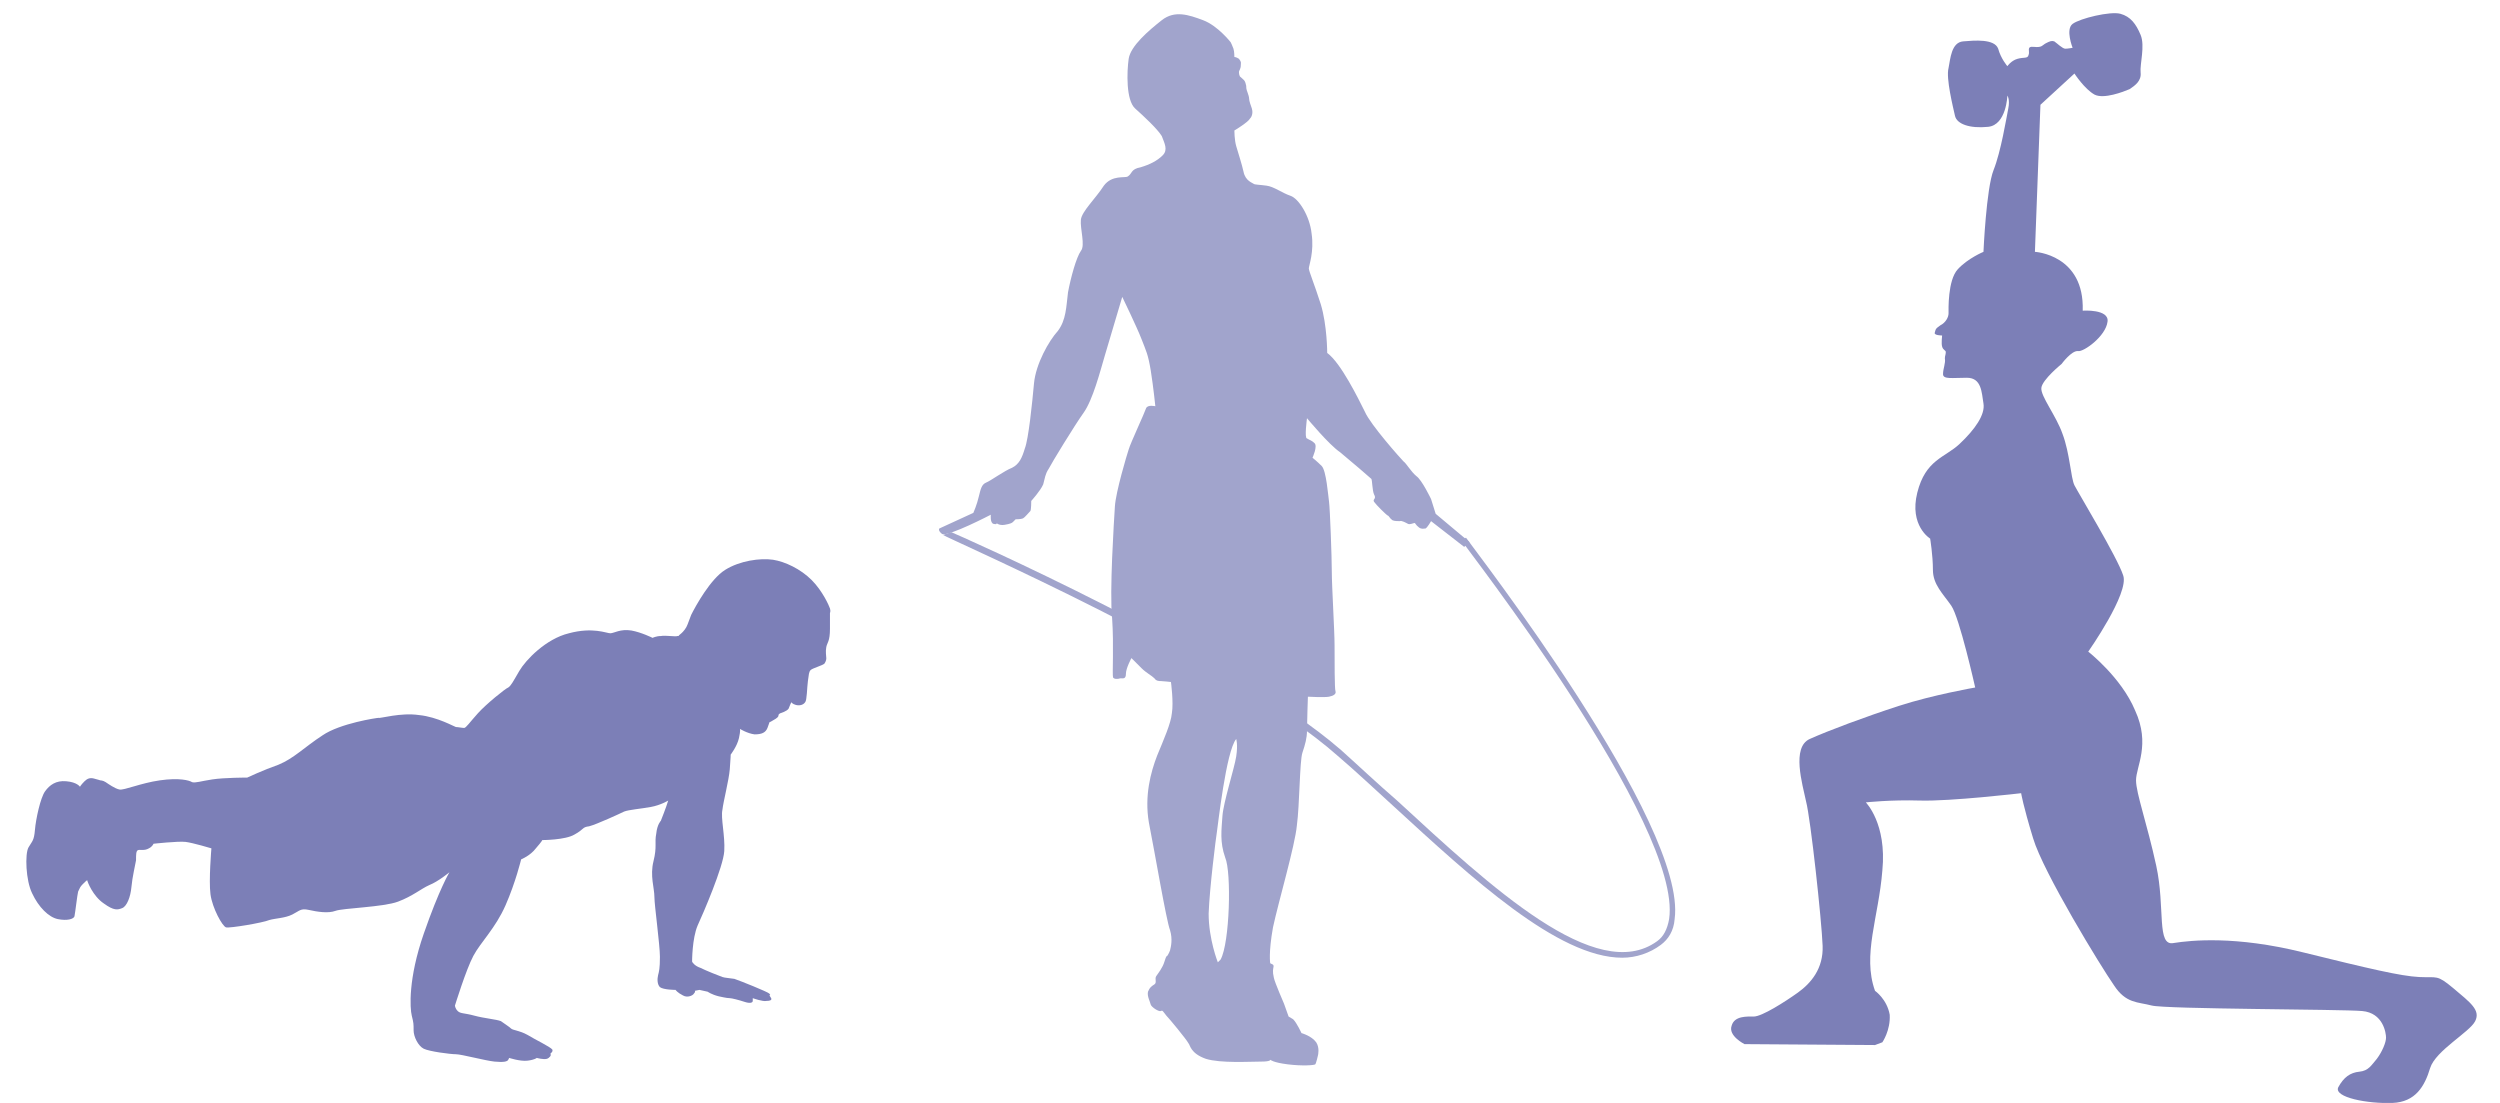
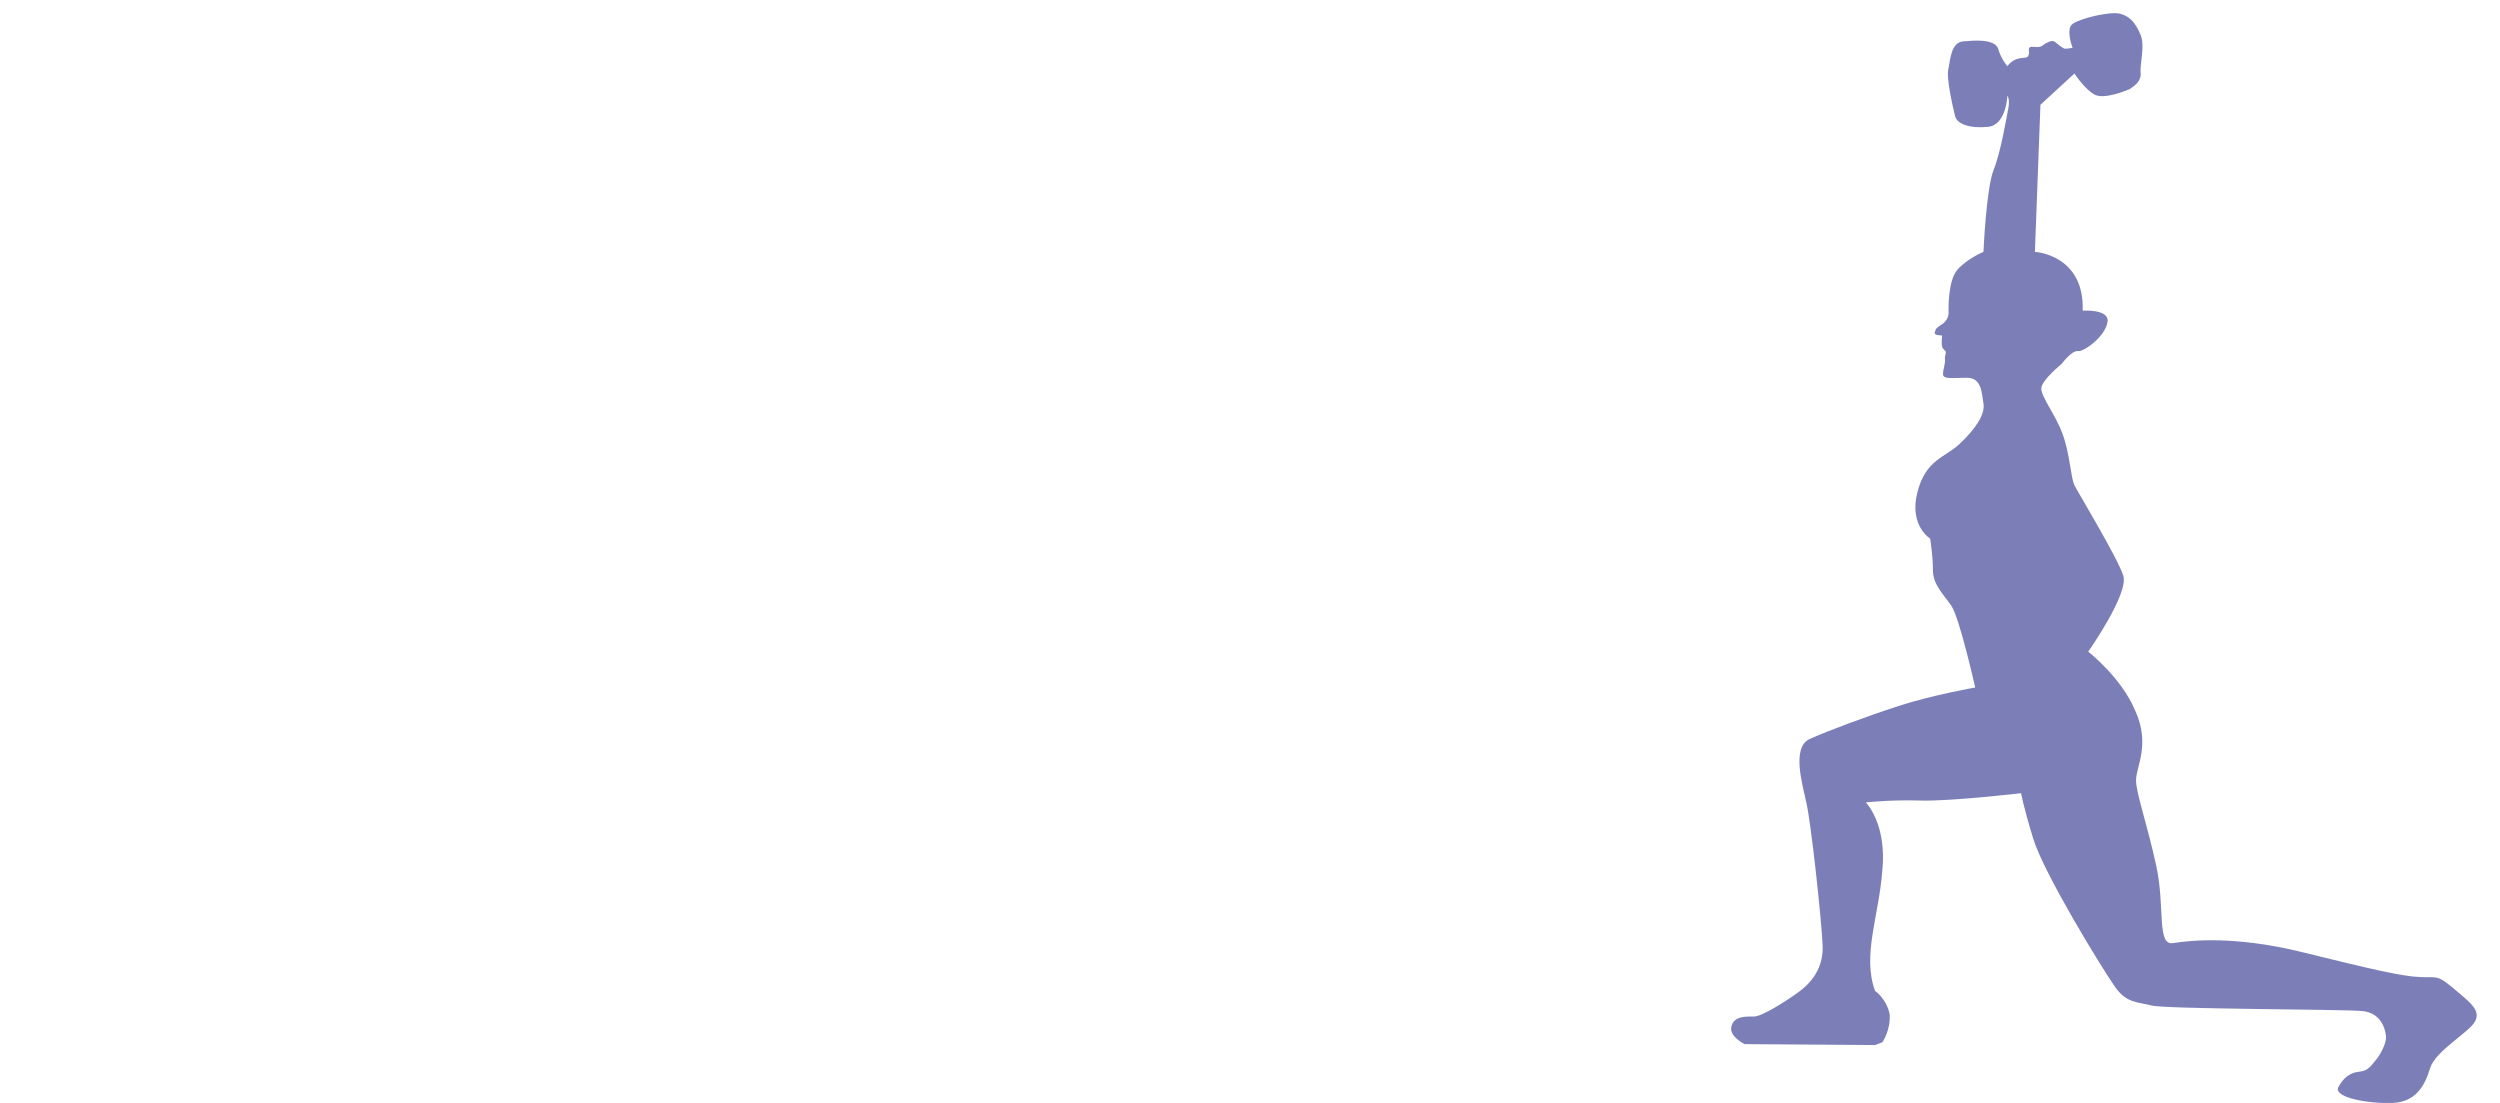
<svg xmlns="http://www.w3.org/2000/svg" version="1.1" id="Ebene_1" x="0px" y="0px" viewBox="0 0 272 120" style="enable-background:new 0 0 272 120;" xml:space="preserve">
  <style type="text/css">
	.st0{fill:#7C7FB7;}
	.st1{fill:#A1A4CC;}
	.st2{fill-rule:evenodd;clip-rule:evenodd;fill:#7C7FB7;}
</style>
  <title>marathon</title>
  <path class="st0" d="M225.5,5.2c0,0-0.8-2,0-2.6c0.8-0.6,4.1-1.4,5.2-1.1s1.7,1.1,2.2,2.3s-0.1,3.2,0,4.1c0.1,0.9-0.6,1.4-1.2,1.8  c-0.7,0.3-2.8,1.1-3.8,0.6c-1.1-0.6-2.2-2.3-2.2-2.3l-3.7,3.4l-0.6,16c0,0,5.4,0.3,5.2,6.4c0,0,2.9-0.2,2.7,1.2  c-0.2,1.6-2.6,3.3-3.2,3.2c-0.7-0.1-1.8,1.4-1.8,1.4s-2.1,1.7-2.2,2.6c-0.1,0.9,1.6,3,2.3,5c0.8,2.1,0.9,4.8,1.3,5.6  s4.7,7.9,5.3,9.8c0.7,1.9-3.8,8.3-3.8,8.3s3.6,2.8,5.1,6.4c1.7,3.7,0.1,6.1,0.1,7.6c0,1.4,1.2,4.7,2.2,9.3c1,4.6,0,8.8,1.9,8.4  c1.9-0.3,6.7-0.8,14,1s10.7,2.6,12.7,2.7s1.9-0.3,3.7,1.2c1.9,1.6,3,2.4,2.4,3.6c-0.6,1.2-4.3,3.2-4.9,5.1c-0.6,2-1.6,3.7-4.1,3.8  c-2.7,0.1-6.4-0.6-5.9-1.7c0.6-1.1,1.3-1.6,2.3-1.7s1.3-0.7,1.9-1.4c0.6-0.8,1-1.8,1-2.3s-0.3-2.7-2.6-2.9  c-2.2-0.2-21.4-0.2-22.9-0.6s-2.8-0.2-4.1-2.2c-1.4-2-7.7-12.3-8.8-16c-1.1-3.6-1.3-4.9-1.3-4.9s-7.7,0.9-11,0.8  c-3.2-0.1-5.9,0.2-5.9,0.2s2.3,2.3,1.8,7.4c-0.4,5.1-2.2,9.2-0.8,13.1c0,0,1.3,0.9,1.6,2.6c0.1,1.7-0.8,3-0.8,3l-0.8,0.3l-14.2-0.1  c0,0-1.8-0.9-1.4-2c0.3-1.1,1.7-1,2.4-1c0.9,0,3.4-1.6,4.8-2.6c1.4-1,2.8-2.6,2.7-5.1c-0.1-2.7-1.3-13.8-1.8-15.7  c-0.4-1.9-1.6-5.9,0.4-6.8s6-2.4,9.7-3.6s8.3-2,8.3-2s-1.7-7.6-2.6-8.9c-0.9-1.3-2-2.3-2-3.9c0-1.6-0.3-3.4-0.3-3.4s-2.3-1.4-1.4-5  c0.9-3.6,3-3.8,4.6-5.3c1.7-1.6,2.8-3.2,2.6-4.4s-0.2-2.8-1.8-2.8c-1.6,0-2.6,0.2-2.6-0.4s0.3-1.2,0.2-1.7c0-0.3,0.1-0.4,0.1-0.7  c0-0.2-0.3-0.2-0.4-0.6c-0.1-0.3,0-1.2,0-1.2s-0.9,0-0.8-0.3c0.1-0.3,0-0.4,0.6-0.8c0.6-0.3,0.9-0.9,0.9-1.3c0-0.4-0.1-3.6,1-4.8  c1.1-1.2,2.8-1.9,2.8-1.9s0.3-6.9,1.1-8.9c0.8-2,1.4-5.7,1.6-6.7s-0.1-1.4-0.1-1.4s-0.1,3.2-2.1,3.4s-3.4-0.3-3.6-1.2  s-1-4.1-0.7-5.2c0.2-1,0.3-2.8,1.6-2.9c1.2-0.1,3.4-0.3,3.8,0.8c0.3,1.1,1,1.9,1,1.9s0.4-0.6,1.1-0.8c0.7-0.2,1.1,0,1.2-0.4  c0.2-0.4-0.3-1,0.6-0.9c0.9,0.1,0.9-0.2,1.3-0.4c0.4-0.2,0.6-0.3,0.9-0.2c0.3,0.2,0.9,0.8,1.2,0.8C225,5.3,225.5,5.2,225.5,5.2z" />
  <g>
    <g>
-       <path class="st1" d="M176.5,104.2c-7,0-16.4-8.7-24.9-16.5c-2.1-1.9-4.1-3.8-6.1-5.5c-11.5-10.2-42.6-23.7-42.9-24l0.9-0.3    c0.3,0.1,30.7,13.5,42.4,23.7c1.9,1.7,3.9,3.6,6.1,5.5c10.2,9.4,21.7,20.1,28.3,15.3c0.7-0.5,1.1-1.3,1.3-2.4    c1.5-10.2-22.4-40.8-22.6-41.2l0.5-0.3c0.9,1.3,24.1,31.2,22.7,41.5c-0.1,1.3-0.7,2.2-1.5,2.8C179.5,103.7,178,104.2,176.5,104.2z    " />
-     </g>
-     <path class="st1" d="M156.2,55.9l-0.5-1.6c0,0-1-2.1-1.6-2.5c-0.6-0.5-1.1-1.4-1.4-1.6c-0.3-0.3-3.6-4-4.2-5.4   c-0.7-1.4-2.6-5.3-4.1-6.4c0,0,0-3-0.7-5.3c-0.7-2.2-1.3-3.6-1.3-3.9s0.6-1.8,0.3-3.8c-0.2-1.9-1.4-3.8-2.3-4.1   c-0.9-0.3-1.8-1-2.6-1.1c-0.7-0.1-1.3-0.1-1.4-0.2c-0.1-0.1-0.9-0.3-1.1-1.3c-0.2-0.9-0.6-2.1-0.8-2.8c-0.2-0.7-0.2-1.7-0.2-1.7   s1.5-0.9,1.7-1.3c0.3-0.3,0.3-0.8,0.2-1.1s-0.3-0.8-0.3-1.1s-0.3-0.9-0.3-1.1c0-0.2,0-0.3-0.1-0.6s-0.2-0.3-0.5-0.6   c-0.2-0.1-0.2-0.5-0.2-0.6s0.2-0.3,0.2-0.7c0-0.3,0.1-0.3-0.2-0.7c-0.3-0.2-0.5-0.2-0.5-0.2s0-0.6-0.1-0.9s-0.3-0.7-0.3-0.7   s-1.4-1.8-3-2.4s-3.1-1.1-4.5,0S123,5,122.8,6.4s-0.3,4.5,0.7,5.4s2.4,2.2,2.9,3c0.3,0.8,0.7,1.5,0.1,2.1s-1.4,1-2.4,1.3   c-1.1,0.2-0.9,0.7-1.4,1c-0.3,0.2-1.7-0.2-2.6,1c-0.9,1.4-2.4,2.8-2.5,3.7c-0.1,1,0.5,2.8,0,3.4c-0.5,0.7-1.1,2.9-1.4,4.5   c-0.2,1.6-0.2,3-1.1,4.2c-1,1.1-2.4,3.6-2.6,5.7c-0.2,2.2-0.6,6.1-1,7.1c-0.3,1-0.6,1.7-1.4,2.1c-0.8,0.3-2.3,1.4-2.8,1.6   c-0.5,0.2-0.6,0.7-0.8,1.5c-0.2,0.9-0.6,1.8-0.6,1.8l-3.7,1.7c0,0-0.2,0.2,0.3,0.6c0.7,0.3,5.3-2.1,5.3-2.1s-0.1,0.9,0.3,1   c0.5,0.1,0.3-0.1,0.3-0.1s0.3,0.3,0.9,0.2s0.8-0.2,0.9-0.3s0.3-0.3,0.3-0.3s0.6,0,0.8-0.1s0.6-0.6,0.8-0.8c0.1-0.1,0.1-1.1,0.1-1.1   s1-1.1,1.3-1.8c0.2-0.7,0.2-1.1,0.6-1.7c0.3-0.6,2.8-4.7,3.8-6.1c1-1.4,1.8-4.5,2.3-6.2s1.9-6.4,1.9-6.4s1.6,3.3,2.1,4.6   s0.7,1.6,1,3.4c0.3,1.9,0.5,3.9,0.5,3.9s-0.8-0.2-1,0.2c-0.2,0.6-1.7,3.8-1.9,4.5c-0.2,0.6-1.4,4.6-1.5,6.2   c-0.1,1.6-0.6,9.3-0.3,12.2c0.2,2.9,0,6.1,0.1,6.4c0.1,0.2,0.5,0.2,0.8,0.1c0.3,0,0.6,0.1,0.6-0.5s0.6-1.7,0.6-1.7s0.7,0.7,1.1,1.1   c0.5,0.5,1.1,0.8,1.4,1.1c0.2,0.3,0.5,0.3,0.7,0.3s1.1,0.1,1.1,0.1s0.3,2.2,0.1,3.4c-0.1,1.1-0.9,2.9-1.6,4.6   c-0.7,1.8-1.4,4.4-0.9,7.3c0.6,3,1.9,10.7,2.3,11.7c0.3,1,0.1,1.8,0,2.2c-0.1,0.3-0.3,0.6-0.3,0.6s-0.1-0.1-0.3,0.6   c-0.2,0.7-0.7,1.3-0.9,1.6c-0.2,0.3,0.1,0.7-0.2,0.9c-0.3,0.2-0.5,0.3-0.7,0.8c-0.1,0.5,0.2,1,0.3,1.4c0.1,0.3,0.9,0.8,1.1,0.7   c0.2-0.1,0.2,0,0.6,0.5c0.3,0.3,2.2,2.6,2.4,3c0.2,0.2,0.2,1.1,1.9,1.7c1.6,0.5,4.8,0.3,6,0.3c1.1,0,1-0.2,1-0.2s0.3,0.3,1.9,0.5   s2.9,0.1,3,0s0.3-1,0.3-1s0.2-0.8-0.2-1.4c-0.5-0.7-1.6-1-1.6-1s-0.5-1.1-0.9-1.5c-0.5-0.3-0.5-0.3-0.5-0.3l-0.5-1.4   c0,0-1-2.3-1.1-2.8s-0.1-0.5-0.1-0.8s0.2-0.6-0.1-0.7c-0.2-0.1-0.2-0.1-0.2-0.1s-0.2-1.1,0.3-3.9c0.6-2.8,2.4-8.9,2.6-11.1   c0.3-2.2,0.3-7,0.6-7.9s0.5-1.6,0.5-2.4s0.1-3.7,0.1-3.7s1.8,0.1,2.3,0s0.8-0.3,0.7-0.6c-0.1-0.2-0.1-3.4-0.1-5s-0.3-6.4-0.3-8   s-0.2-6.9-0.3-7.6c-0.1-0.7-0.3-3.4-0.8-3.9s-1-0.9-1-0.9s0.6-1.3,0.2-1.6c-0.3-0.3-0.5-0.3-0.8-0.5c-0.3,0,0-2.2,0-2.2   s2.4,2.9,3.6,3.7c1.1,0.9,3.3,2.8,3.4,2.9s0.1,1.3,0.3,1.7c0.3,0.5-0.2,0.5,0,0.8s1.3,1.4,1.5,1.5c0.1,0,0.2,0.3,0.5,0.5   c0.2,0.1,0.6,0.1,0.8,0.1c0.2-0.1,0.7,0.2,0.9,0.3s0.6-0.1,0.7-0.1s0.1,0.2,0.5,0.5c0.3,0.2,0.5,0.1,0.7,0.1   c0.2-0.1,0.6-0.8,0.6-0.8l3.6,2.8l0.6-0.5L156.2,55.9z M134.5,82.3c-0.2,1.3-1.4,5-1.5,6.5s-0.3,2.8,0.3,4.5   c0.7,1.6,0.5,9.3-0.5,11.1l-0.3,0.3c0,0-1-2.5-1-5.3c0.1-2.8,0.8-8.3,0.9-8.9c0.1-0.6,1-8.8,2.1-10.1   C134.5,80.4,134.7,81,134.5,82.3z" />
+       </g>
  </g>
-   <path id="XMLID_10_" class="st2" d="M72.7,87.1c0,0-0.8,0.5-1.9,0.7c-1.1,0.2-2.4,0.3-2.9,0.5c-0.4,0.2-3,1.4-3.8,1.6  c-0.8,0.1-0.5,0.3-1.6,0.9c-1,0.6-3.5,0.6-3.5,0.6s0,0.1-0.7,0.9c-0.6,0.8-1.6,1.2-1.6,1.2s-0.6,2.5-1.7,5c-1.1,2.5-2.7,4-3.5,5.5  c-0.8,1.5-2,5.4-2,5.4s0,0.3,0.3,0.6c0.3,0.3,0.7,0.2,1.8,0.5c1.1,0.3,2.4,0.4,2.9,0.6c0.4,0.3,0.9,0.6,1.1,0.8  c0.2,0.2,0.9,0.2,1.8,0.7c0.8,0.5,2.5,1.3,2.7,1.6c0.1,0.3-0.3,0.4-0.2,0.5c0.1,0.1-0.1,0.4-0.4,0.5c-0.4,0.1-1.1-0.1-1.1-0.1  s-0.2,0.2-1,0.3c-0.8,0.1-2-0.3-2-0.3s0,0-0.1,0.2c-0.1,0.2-0.5,0.3-1.5,0.2c-1-0.1-3.6-0.8-4.2-0.8c-0.6,0-2.9-0.3-3.5-0.6  c-0.6-0.3-1.1-1.3-1.1-2c0-0.7,0-0.8-0.2-1.6c-0.2-0.8-0.4-4,1.3-8.9c1.7-4.9,2.8-6.7,2.8-6.7s-1.2,1-2.2,1.4  c-0.9,0.4-1.8,1.2-3.4,1.8c-1.6,0.6-6,0.7-6.8,1c-0.8,0.3-2,0.1-2.9-0.1c-0.9-0.2-1,0.1-1.8,0.5c-0.8,0.4-1.8,0.4-2.5,0.6  c-0.7,0.3-4.3,0.9-4.7,0.8c-0.4-0.1-1.5-2.1-1.7-3.6c-0.2-1.5,0.1-5,0.1-5s-2-0.6-2.8-0.7c-0.8-0.1-3.5,0.2-3.5,0.2  s-0.1,0.3-0.5,0.5c-0.5,0.3-1,0.1-1.2,0.2c-0.2,0.1-0.2,0.5-0.2,1.1c-0.1,0.6-0.4,1.8-0.5,2.9c-0.1,1.1-0.5,2.1-1,2.3  c-0.5,0.2-0.9,0.3-2-0.5c-1.2-0.8-1.8-2.4-1.8-2.5c0-0.1-0.2,0.1-0.5,0.4c-0.3,0.3-0.3,0.4-0.5,0.8c-0.1,0.4-0.3,2.2-0.4,2.7  C8,100,7.3,100.2,6.3,100c-1-0.2-2.1-1.3-2.8-2.8c-0.7-1.4-0.8-4.3-0.4-5c0.4-0.7,0.6-0.7,0.7-1.9c0.1-1.2,0.6-3.5,1.1-4.2  c0.5-0.7,1.2-1.2,2.3-1.1c1.2,0.1,1.5,0.6,1.5,0.6s0.1-0.2,0.5-0.6c0.3-0.3,0.6-0.4,1-0.3c0.4,0.1,0.7,0.2,0.7,0.2s0.3,0,0.6,0.2  c0.3,0.2,1,0.7,1.5,0.8c0.5,0.1,2.3-0.7,4.4-1c2.1-0.3,3.2,0,3.5,0.2c0.4,0.1,0.9-0.1,2.2-0.3s3.8-0.2,3.8-0.2s1.7-0.8,3.4-1.4  c1.7-0.7,2.8-1.9,4.8-3.2c1.9-1.3,5.9-1.9,6.1-1.9c0.1,0.1,2.4-0.6,4.4-0.3c2,0.2,3.9,1.3,4,1.3c0.2,0,0.7,0.1,0.9,0.1  c0.2,0,0.6-0.6,1.5-1.6c0.9-1,3-2.7,3.3-2.8c0.3-0.2,0.5-0.6,1.2-1.8c0.7-1.2,2.9-3.5,5.4-4.1c2.6-0.7,4.1,0,4.5,0  c0.4,0,1.1-0.5,2.3-0.3c1.1,0.2,2.3,0.8,2.3,0.8s0.4-0.2,0.9-0.2c0.5-0.1,1.6,0.1,1.8,0c0.2,0,0.1,0,0.2-0.1  c0.1-0.1,0.3-0.2,0.6-0.6c0.3-0.4,0.3-0.6,0.7-1.6c0.5-1,2.1-3.9,3.7-4.9c1.6-1,3.8-1.3,5.2-1.1c1.3,0.2,3,1,4.2,2.2  c1.2,1.2,1.9,2.8,2,3.1c0.1,0.3,0,0.5,0,0.5s0,0.3,0,1.7c0,1.4-0.3,1.5-0.4,2c-0.1,0.5,0,1,0,1.2c0,0.1,0,0.3-0.2,0.6  c-0.2,0.2-1.3,0.5-1.5,0.7c-0.2,0.2-0.2,0.5-0.3,1.2c-0.1,0.7-0.1,2.1-0.3,2.3c-0.2,0.3-0.6,0.4-1,0.3c-0.4-0.1-0.5-0.3-0.5-0.3  s-0.2,0.4-0.3,0.7c-0.2,0.3-0.9,0.5-0.9,0.5s-0.2,0.1-0.2,0.2c0,0.1,0,0.2-0.3,0.4c-0.3,0.2-0.7,0.4-0.7,0.4s0,0.1-0.2,0.6  c-0.2,0.5-0.6,0.7-1.4,0.7c-0.8-0.1-1.6-0.6-1.6-0.6s0.1,0.1-0.1,1c-0.2,0.9-0.9,1.8-0.9,1.8s0,0.3-0.1,1.6  c-0.1,1.2-0.7,3.5-0.8,4.4c-0.2,0.9,0.3,2.8,0.2,4.5c-0.1,1.7-2.3,6.8-2.9,8.1c-0.6,1.4-0.6,3.9-0.6,3.9c0,0.1,0.3,0.5,0.9,0.7  c0.6,0.3,2.1,0.9,2.4,1c0.3,0.1,0.7,0.1,1.3,0.2c0.6,0.2,3.6,1.4,3.8,1.6c0.2,0.2,0,0.2,0,0.2s0.1,0.1,0.2,0.3  c0.1,0.2-0.1,0.3-0.5,0.3c-0.4,0.1-1.5-0.3-1.5-0.3s0,0.1,0,0.3c0,0.2-0.3,0.3-0.9,0.1c-0.6-0.2-1.4-0.4-1.6-0.4  c-0.1,0-0.3,0-1.2-0.2c-0.8-0.2-1.2-0.5-1.2-0.5l-0.9-0.2l-0.5,0.1c0,0,0.1,0.1-0.1,0.3c-0.1,0.2-0.7,0.5-1.2,0.2  c-0.6-0.3-0.8-0.6-0.8-0.6s-1.3,0-1.7-0.3c-0.3-0.3-0.3-0.9-0.2-1.3c0.1-0.4,0.2-0.7,0.2-2c0-1.3-0.6-5.6-0.6-6.5  c0-1-0.5-2.3-0.1-3.9c0.4-1.6,0.1-2,0.3-3c0.1-1,0.5-1.4,0.5-1.4S72.5,87.8,72.7,87.1z" />
</svg>